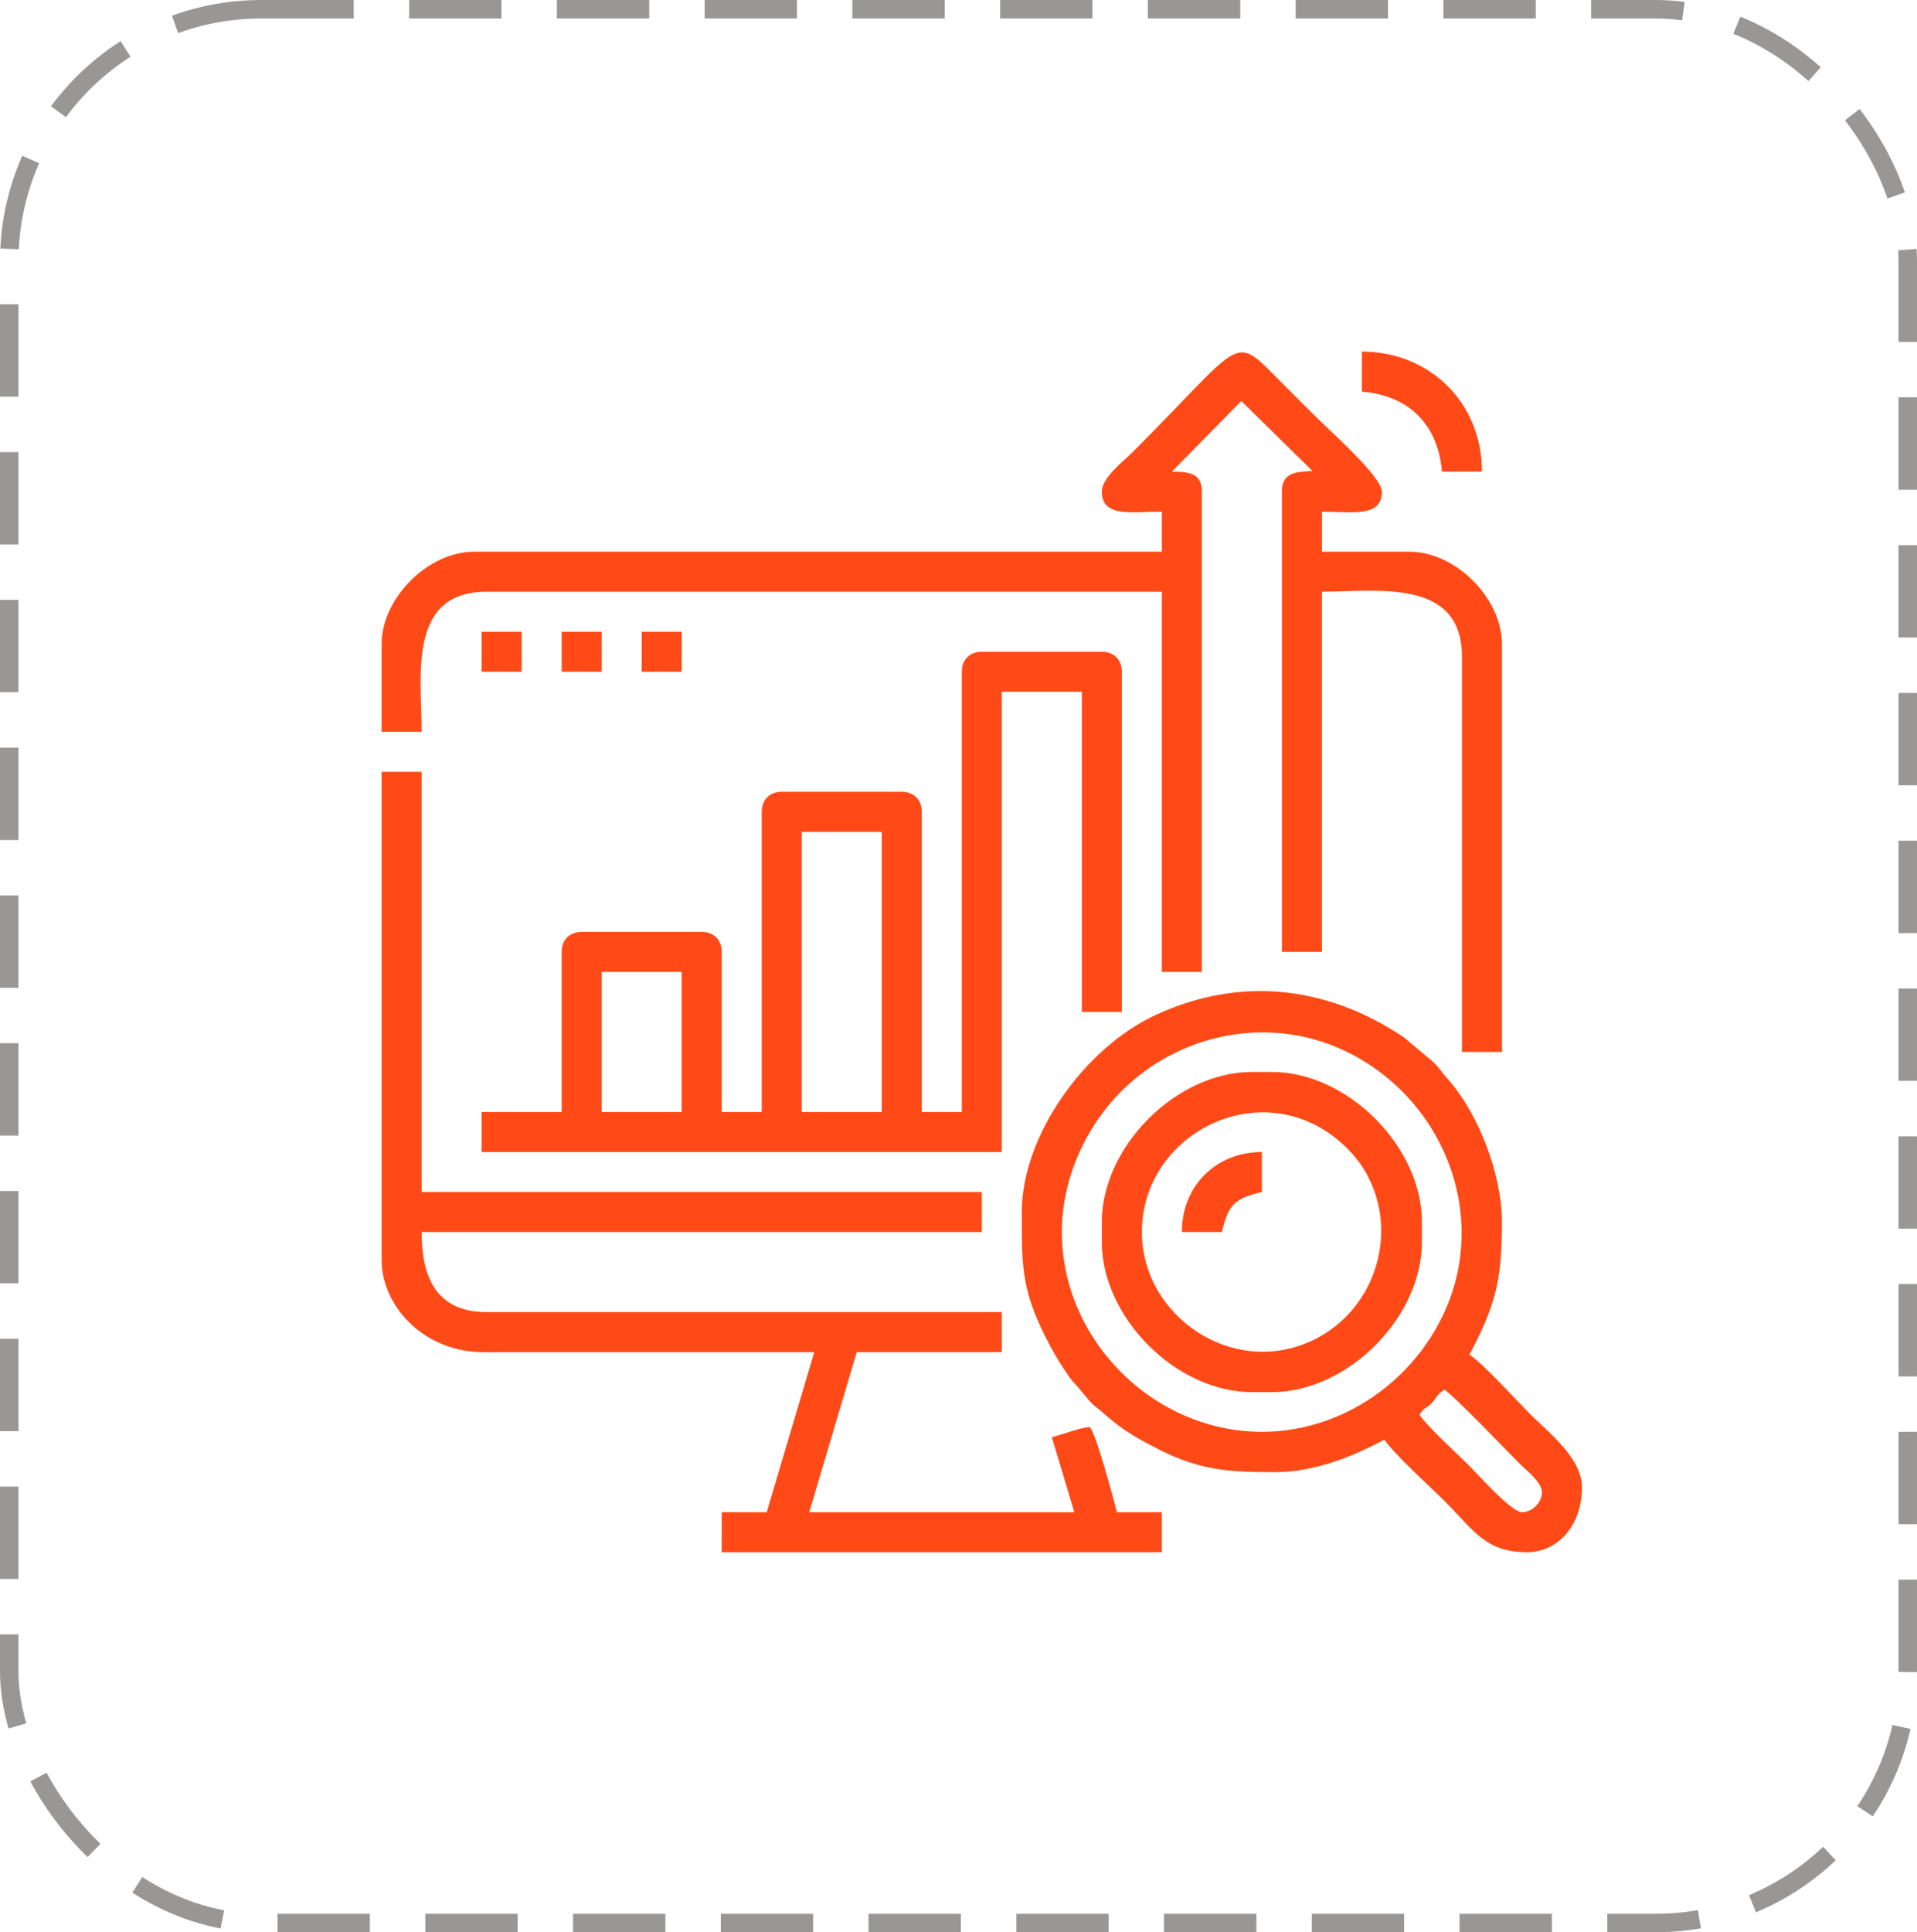
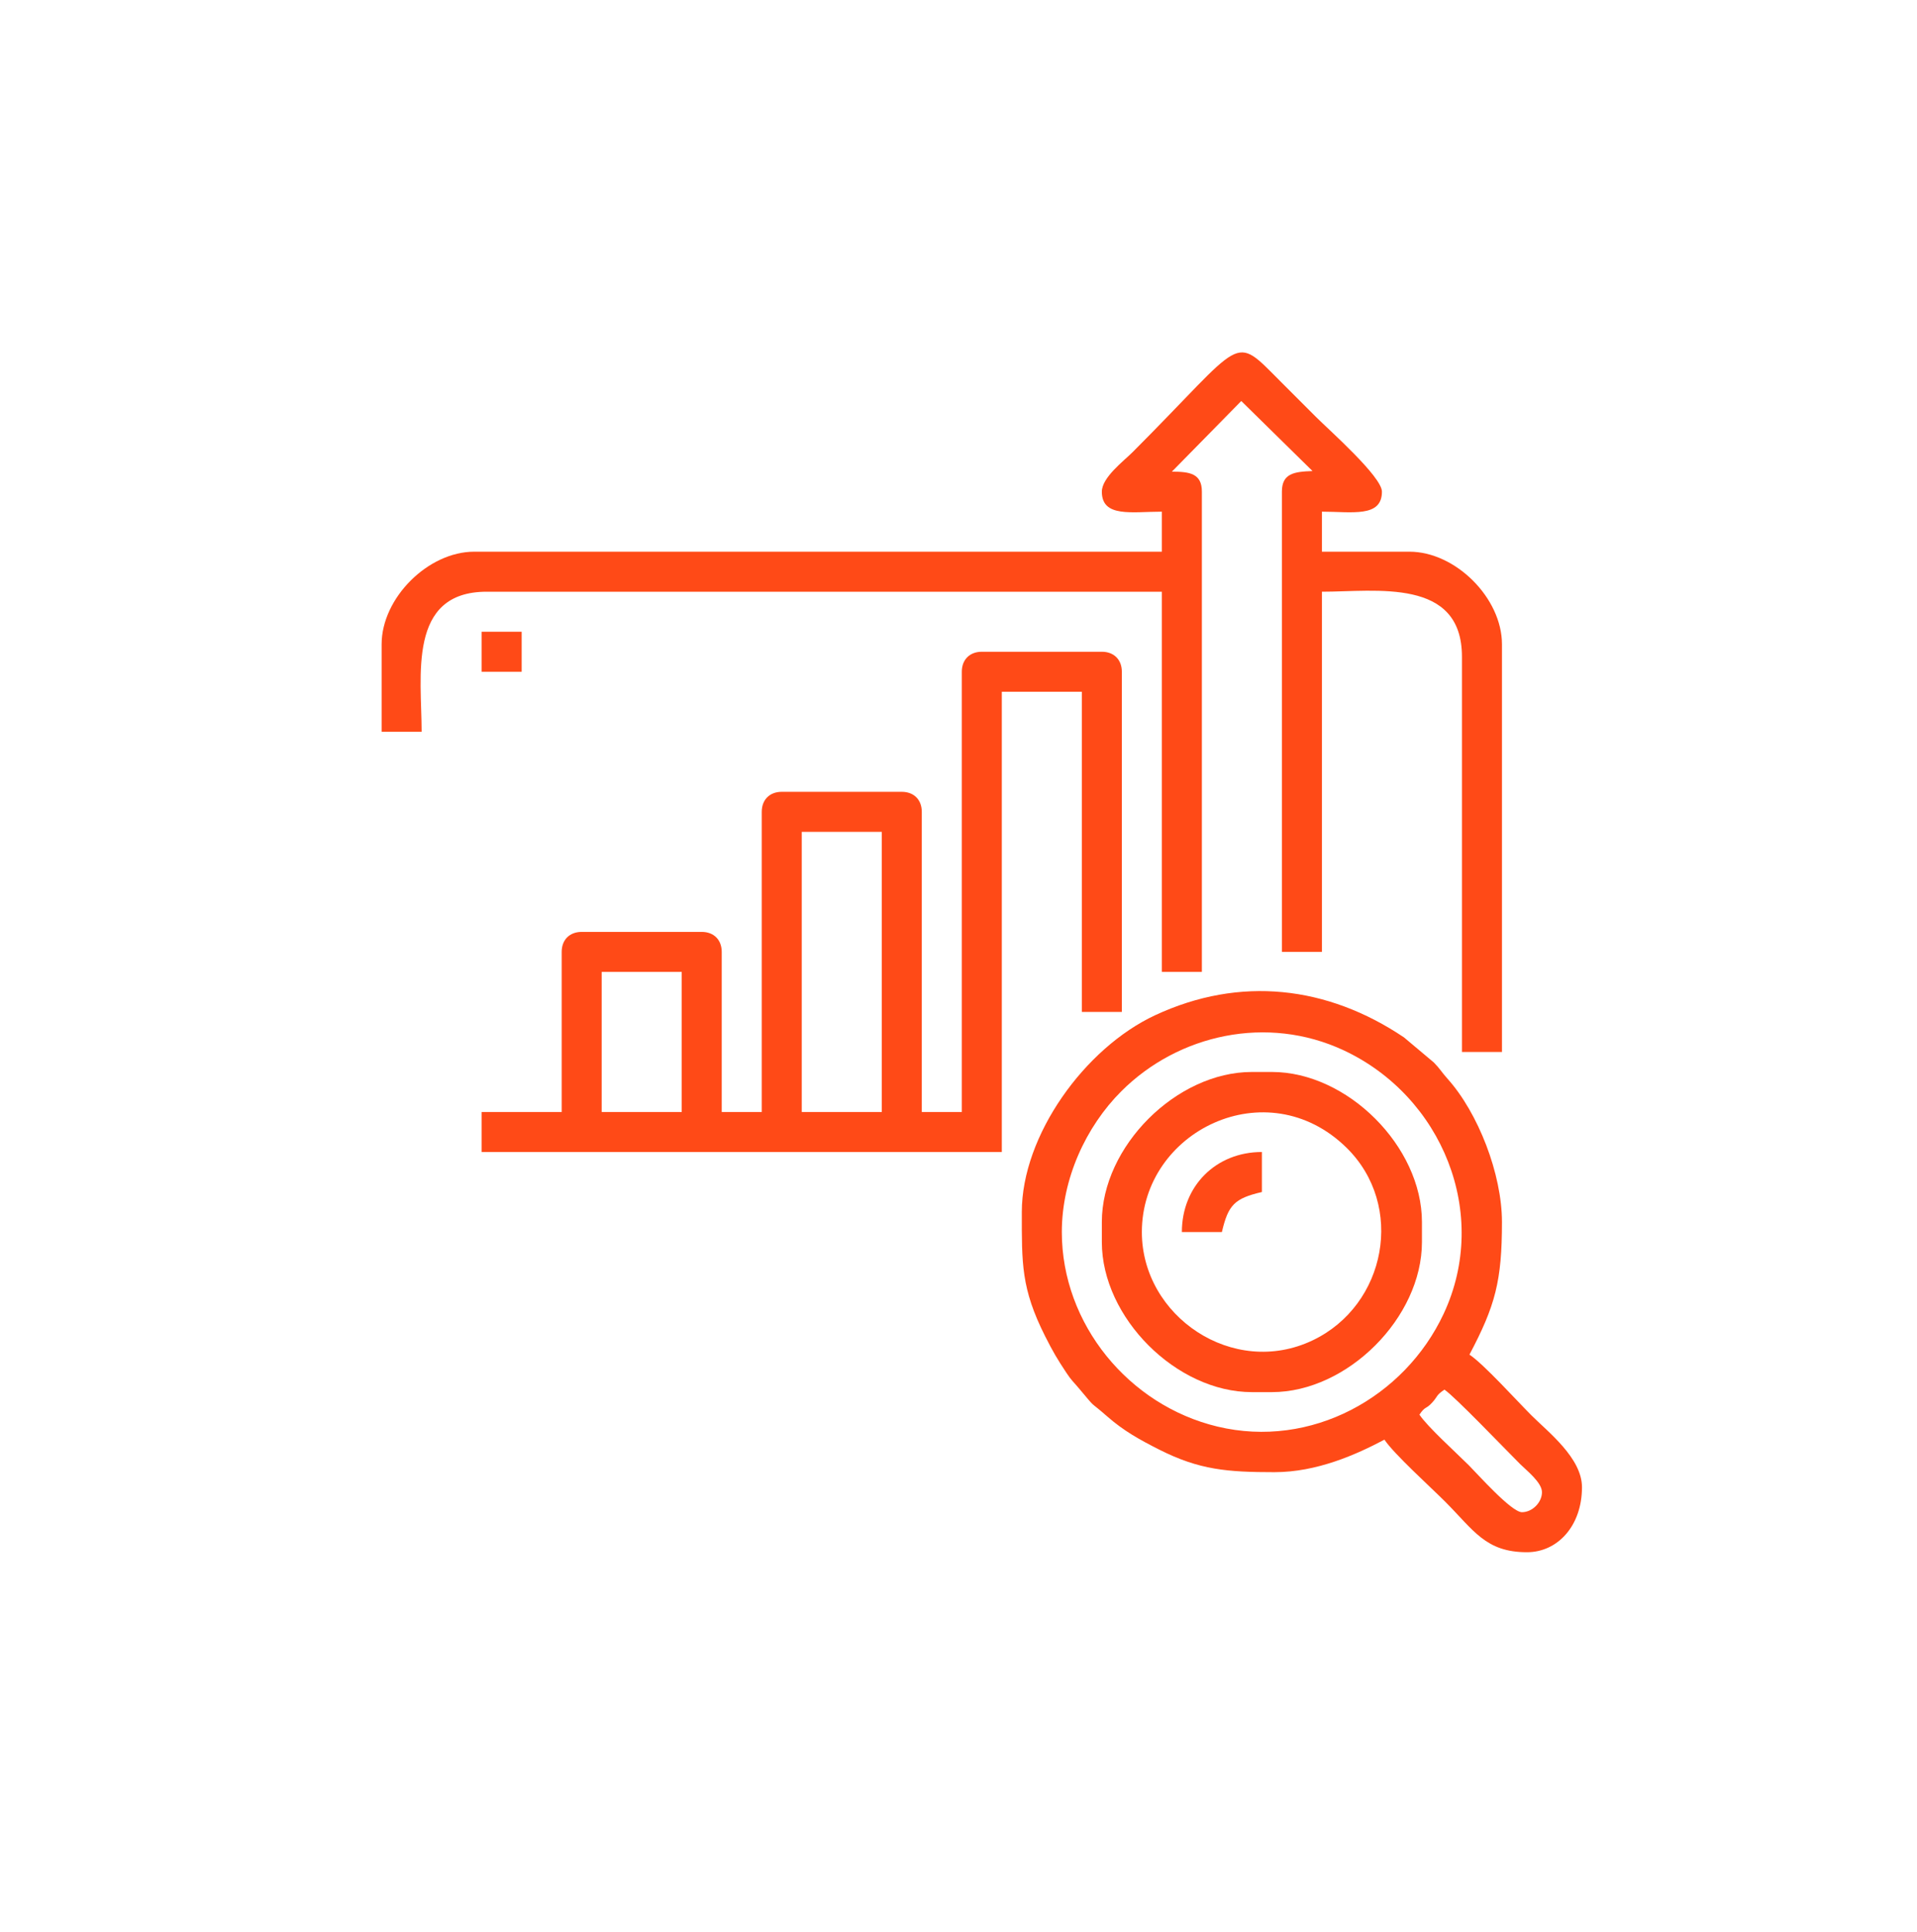
<svg xmlns="http://www.w3.org/2000/svg" xml:space="preserve" width="25.949mm" height="26.15mm" version="1.1" shape-rendering="geometricPrecision" text-rendering="geometricPrecision" image-rendering="optimizeQuality" fill-rule="evenodd" clip-rule="evenodd" viewBox="0 0 22445.37 22618.97">
  <g id="Layer_x0020_1">
    <g id="_1534175061920">
      <path fill="#FF4A17" d="M12900.99 5755.27c0,306.2 350.83,234.23 702.79,234.23l0 468.47 -8052.12 0c-540.18,0 -1083.38,543.29 -1083.38,1083.38l0 1024.82 468.47 0c0,-648.04 -169.71,-1639.64 761.35,-1639.64l7905.68 0 0 4450.55 468.47 0 0 -5621.81c0,-212.61 -141.6,-234.23 -351.35,-234.23l812.64 -827 834.18 819.82c-216.94,7.18 -358.53,28.8 -358.53,241.41l0 5387.57 468.47 0 0 -4216.31c637.4,0 1639.73,-167.29 1639.73,761.26l0 4626.31 468.47 0 0 -4772.75c0,-540.09 -543.2,-1083.38 -1083.38,-1083.38l-1024.82 0 0 -468.47c351.87,0 702.79,71.97 702.79,-234.23 0,-175.59 -620.96,-723.38 -768.62,-871.11 -143.85,-143.76 -266.15,-266.07 -409.91,-409.91 -581.61,-581.52 -404.2,-518.12 -1742.23,819.91 -102.5,102.41 -358.7,295.04 -358.7,461.12z" />
      <path fill="#FF4A17" d="M9387.38 9737.44l936.94 0 0 3279.37 -936.94 0 0 -3279.37zm-2342.43 1639.64l937.03 0 0 1639.73 -937.03 0 0 -1639.73zm4216.4 -3513.61l0 5153.34 -468.47 0 0 -3513.69c0,-141.6 -92.64,-234.23 -234.23,-234.23l-1405.5 0c-141.6,0 -234.23,92.64 -234.23,234.23l0 3513.69 -468.47 0 0 -1873.96c0,-141.6 -92.64,-234.23 -234.23,-234.23l-1405.5 0c-141.6,0 -234.23,92.64 -234.23,234.23l0 1873.96 -936.94 0 0 468.47 6090.28 0 0 -5387.57 936.94 0 0 3747.84 468.47 0 0 -3982.08c0,-141.68 -92.55,-234.23 -234.23,-234.23l-1405.41 0c-141.68,0 -234.23,92.55 -234.23,234.23z" />
-       <path fill="#FF4A17" d="M4468.28 14744.34c0,552.98 503.33,1088.14 1200.15,1083.73l3865.39 -0.35 -556.35 1873.96 -527.03 0 0 468.47 5153.34 0 0 -468.47 -527.11 0c-1.64,-20.5 -259.58,-995.58 -322.03,-995.58 -92.12,0 -336.04,93.07 -439.23,117.12l263.56 878.47 -3103.7 0 556.26 -1873.96 1698.29 0 0 -468.47 -6031.72 0c-611.19,0 -761.35,-438.97 -761.35,-937.03l6558.83 0 0 -468.47 -6558.83 0 0 -4919.1 -468.47 0 0 5709.69z" />
      <path fill="#FF4A17" d="M16619.6 16559.74c69.8,-104.23 74.04,-58.47 150.33,-142.55 68.42,-75.51 41.61,-82.69 142.46,-150.25 123,82.26 699.94,685.32 885.73,871.03 72.92,72.83 256.21,214.86 256.21,329.38 0,120.66 -113.66,234.32 -234.23,234.32 -123.52,0 -517.69,-444.51 -622.18,-549.09 -148,-148 -479.8,-445.81 -578.32,-592.85zm-4187.08 -2137.52c0,-623.47 282.15,-1233.8 695.35,-1647 671.74,-671.74 1712.91,-896.63 2603.74,-480.84 1153.87,538.53 1719.22,1914.27 1171.43,3084.75 -458.44,979.32 -1551.59,1582.81 -2648.38,1320.21 -1038.05,-248.59 -1822.15,-1199.46 -1822.15,-2277.13zm-468.47 -234.23c0,602.28 -9,893.95 273.25,1454.37 90.3,179.22 142.81,267.8 247.56,425.83 61.41,92.81 76.38,98.87 143.59,178.53 228.27,270.74 99.3,126.89 337.69,335.78 191.07,167.46 377.56,270.74 608.25,387.25 467.6,236.31 795.6,263.38 1347.02,263.38 499.09,0 959.17,-206.47 1288.29,-380.59 113.74,169.79 536.11,550.73 710.06,724.67 335.44,335.44 473.4,592.94 958.91,592.94 358.44,0 644.15,-307.76 644.15,-761.35 0,-341.84 -400.83,-649.68 -592.85,-841.79 -173.95,-173.86 -554.88,-596.31 -724.67,-710.06 302.65,-572.01 380.59,-862.03 380.59,-1551.85 0,-562.15 -279.56,-1279.3 -636.53,-1676.58 -68.25,-75.94 -87.88,-116.6 -160.54,-190.81l-350.05 -294.09c-897.24,-603.23 -1919.38,-722.43 -2913.58,-259.49 -826.14,384.65 -1561.1,1408.52 -1561.1,2303.86z" />
      <path fill="#FF4A17" d="M13369.55 14422.22c0,-1182.85 1463.71,-1899.57 2394.42,-989.01 692.07,676.93 467.86,1845.42 -394.77,2256.72 -931.58,444.16 -1999.65,-281.46 -1999.65,-1267.7zm-468.56 -117.12l0 234.23c0,884.26 872.67,1756.85 1756.85,1756.85l234.23 0c884.18,0 1756.85,-872.59 1756.85,-1756.85l0 -234.23c0,-884.18 -872.67,-1756.76 -1756.85,-1756.76l-234.23 0c-884.18,0 -1756.85,872.59 -1756.85,1756.76z" />
-       <path fill="#FF4A17" d="M15946.22 4584.1c551.25,45.84 891.01,385.69 936.94,936.94l468.47 0c0,-820.34 -625.72,-1405.5 -1405.41,-1405.5l0 468.56z" />
      <path fill="#FF4A17" d="M13838.02 14422.22l468.47 0c74.39,-319.26 149.21,-394.08 468.47,-468.47l0 -468.47c-538.53,0 -936.94,398.41 -936.94,936.94z" />
      <polygon fill="#FF4A17" points="5639.54,7863.47 6108.01,7863.47 6108.01,7395 5639.54,7395 " />
-       <polygon fill="#FF4A17" points="6576.48,7863.47 7044.95,7863.47 7044.95,7395 6576.48,7395 " />
-       <polygon fill="#FF4A17" points="7513.42,7863.47 7981.97,7863.47 7981.97,7395 7513.42,7395 " />
    </g>
-     <rect fill="none" stroke="#999696" stroke-width="216.24" stroke-miterlimit="7.661" stroke-dasharray="1081.217 648.73" x="108.08" y="108.08" width="22229.11" height="22402.72" rx="2952.35" ry="2952.35" />
  </g>
</svg>